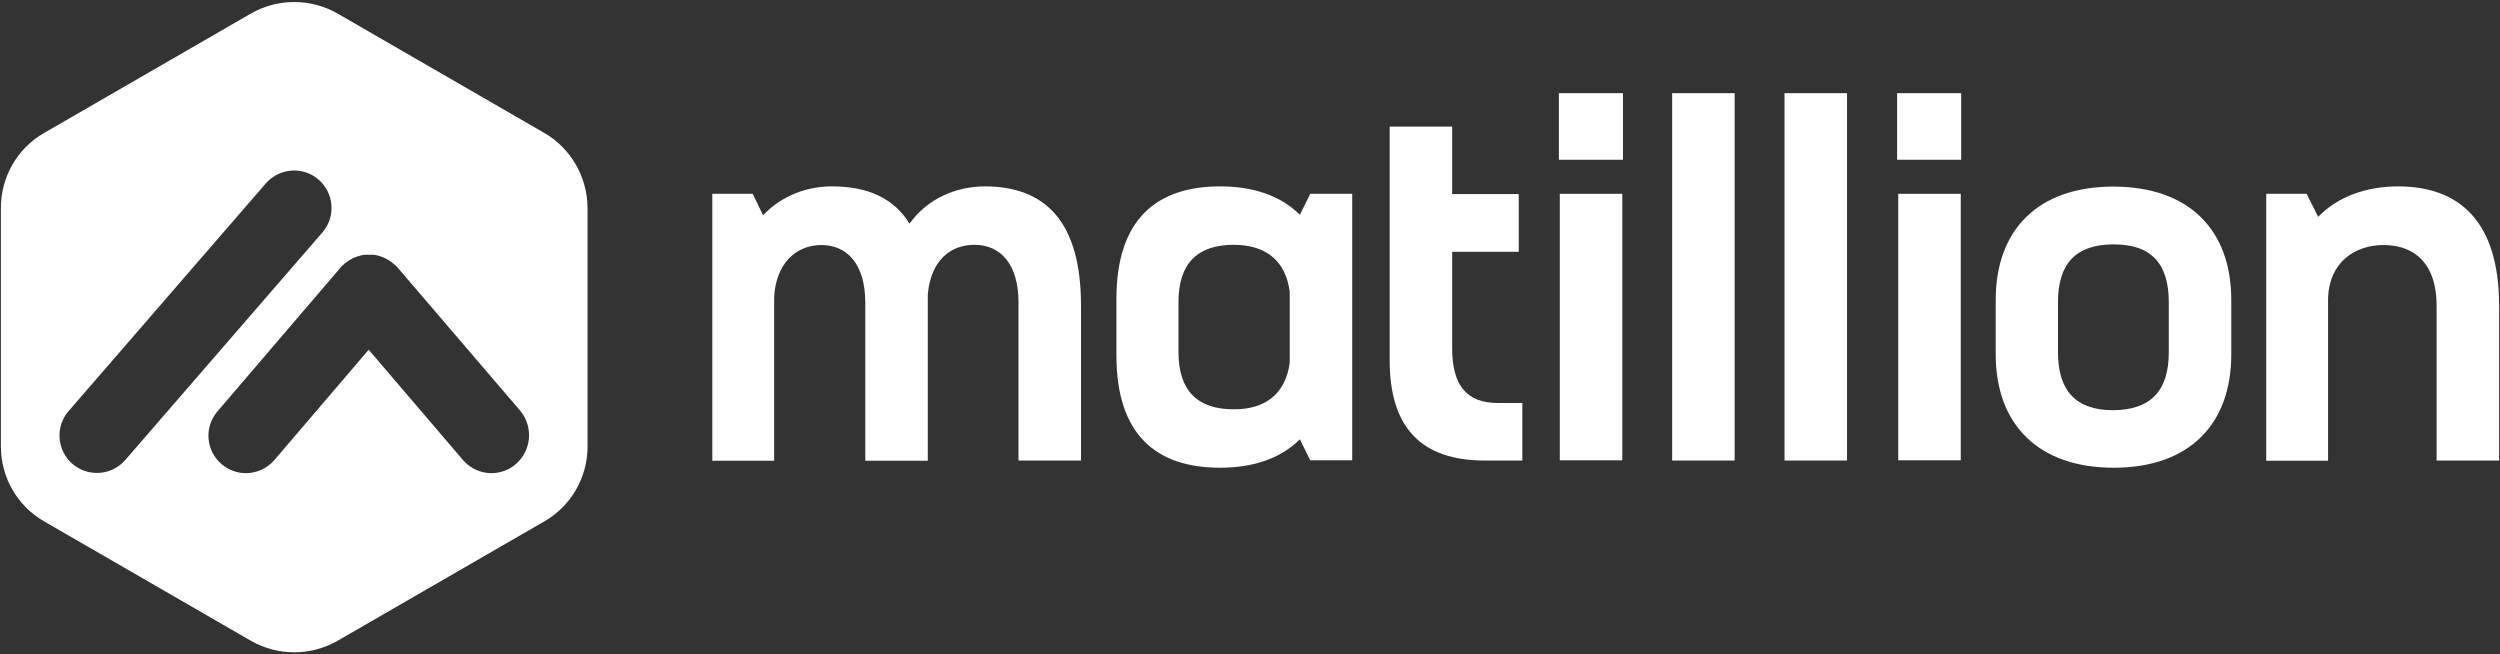
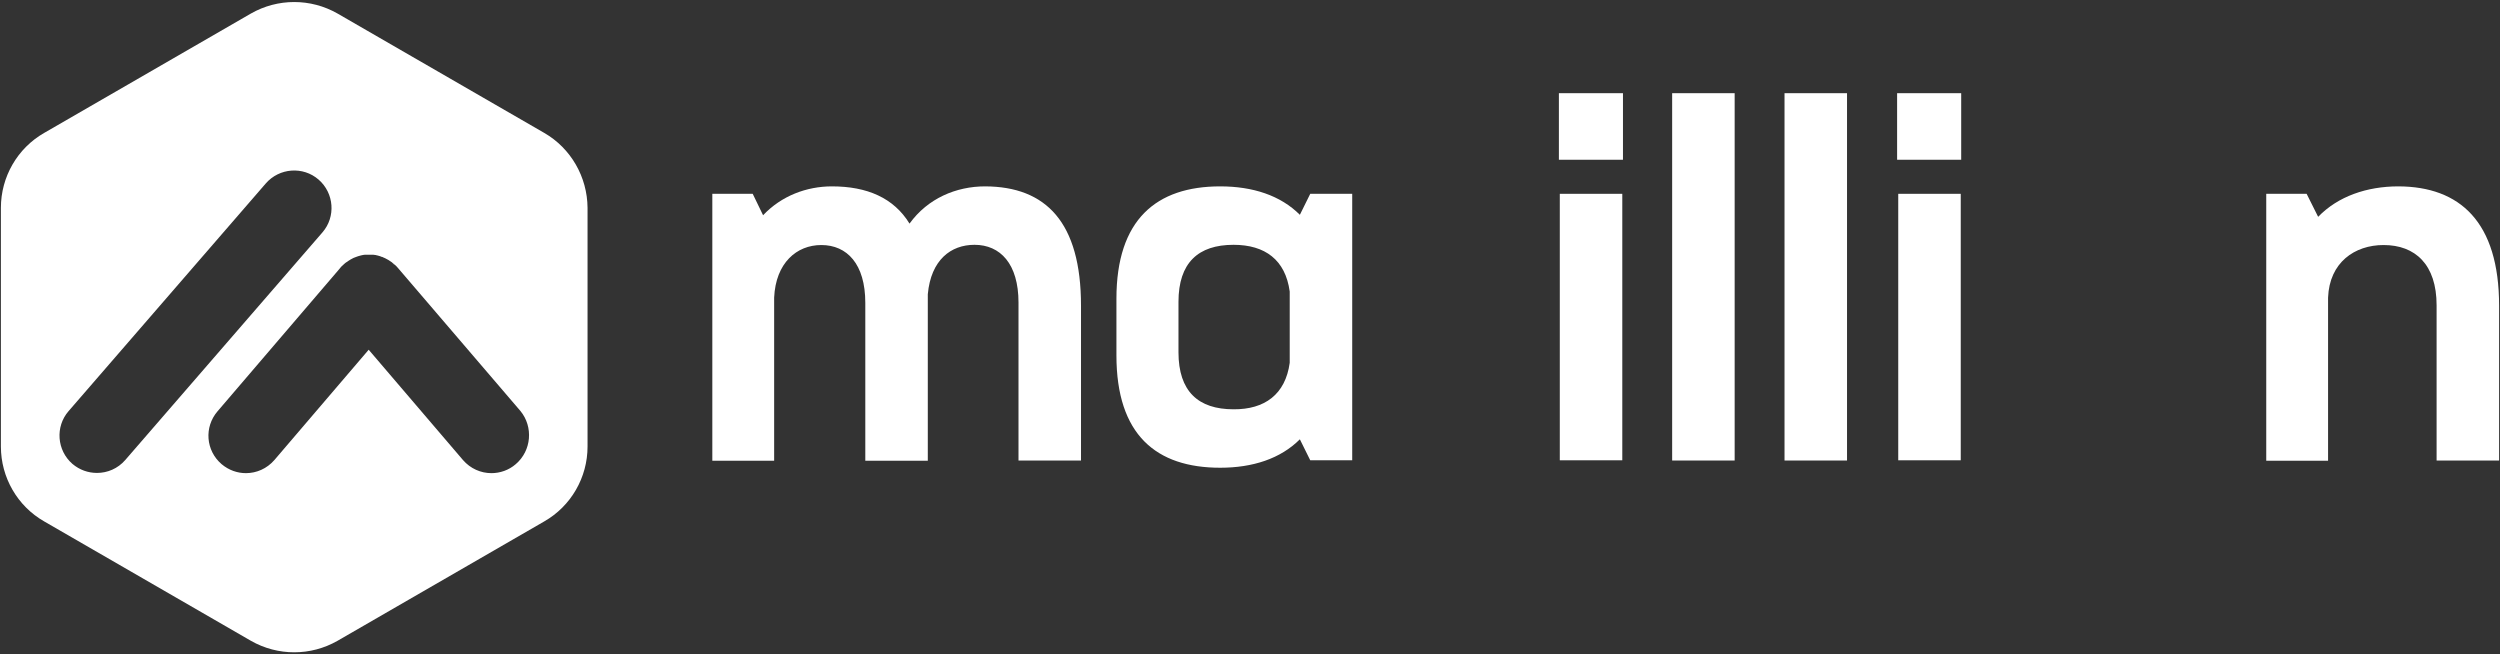
<svg xmlns="http://www.w3.org/2000/svg" width="1108" height="290" viewBox="0 0 1108 290" fill="none">
  <rect x="0" y="0" width="1108" height="290" fill="#333333" stroke="none" />
-   <path d="M479.101 135.5V204.1H451.401V134.1C451.401 116.9 443.301 108.5 431.901 108.5C421.401 108.5 412.601 115.2 411.201 130.4V134.4V204.2H383.501V134.2C383.501 117 375.401 108.6 364.001 108.6C353.101 108.6 343.801 116.5 343.101 131.9V204.2H315.701V85.9H333.601L338.201 95.4C346.301 86.8 357.501 82.6 368.701 82.6C384.301 82.6 396.101 87.7 403.101 99.1C411.201 87.9 423.801 82.6 436.601 82.6C463.601 82.7 479.101 98.5 479.101 135.5Z" fill="white" />
+   <path d="M479.101 135.5V204.1H451.401V134.1C451.401 116.9 443.301 108.5 431.901 108.5C421.401 108.5 412.601 115.2 411.201 130.4V134.4V204.2H383.501V134.2C383.501 117 375.401 108.6 364.001 108.6C353.101 108.6 343.801 116.5 343.101 131.9V204.2H315.701V85.9H333.601L338.201 95.4C346.301 86.8 357.501 82.6 368.701 82.6C384.301 82.6 396.101 87.7 403.101 99.1C411.201 87.9 423.801 82.6 436.601 82.6C463.601 82.7 479.101 98.5 479.101 135.5" fill="white" />
  <path d="M599.301 85.9V204H580.701L576.101 194.7C567.501 203.3 555.201 207.3 540.801 207.3C512.401 207.3 494.801 192.7 494.801 157.5V132.4C494.801 97.3 512.501 82.6 540.801 82.6C555.201 82.6 567.501 86.6 576.101 95.2L580.701 85.9H599.301ZM571.601 160.8V129.2C569.701 115.2 560.701 108.5 546.701 108.5C531.101 108.5 522.301 116.4 522.301 133.8V156.1C522.301 173.5 531.101 181.4 546.701 181.4C560.501 181.5 569.701 174.8 571.601 160.8Z" fill="white" />
-   <path d="M674.7 178.5V204.1H658C630.1 204.1 615.9 189.7 615.9 159.7V56.1H643.6V86H673.1V111.6H643.6V154.4C643.6 171.1 650.3 178.6 663.8 178.6H674.7V178.5Z" fill="white" />
  <path d="M768.8 41.3V204.1H741.1V41.3H768.8Z" fill="white" />
  <path d="M818.6 41.3V204.1H790.9V41.3H818.6Z" fill="white" />
  <path d="M840.801 41.3H869.201V70.8H840.801V41.3ZM841.301 85.9H869.001V204H841.301V85.9Z" fill="white" />
  <path d="M690.9 41.3H719.3V70.8H690.9V41.3ZM691.3 85.9H719V204H691.3V85.9Z" fill="white" />
-   <path d="M884.5 157.1V132.9C884.5 102 903.1 82.7 936.6 82.7C970.3 82.7 988.9 102 988.9 132.9V157.1C988.9 188 970.3 207.3 936.8 207.3C903.3 207.3 884.5 188 884.5 157.1ZM961.2 156.2V133.9C961.2 117.2 953.8 108.3 936.8 108.3C919.8 108.3 912.1 117.1 912.1 133.9V156.2C912.1 172.9 919.8 181.8 936.5 181.8C953.5 181.7 961.2 172.9 961.2 156.2Z" fill="white" />
  <path d="M1107.6 135.5V204.1H1079.9V135.3C1079.9 117.2 1070.4 108.6 1056.4 108.6C1043.6 108.6 1032.4 116.3 1031.8 131.9V204.2H1004.4V85.9H1022.3L1027.4 96.1C1036.2 87 1049 82.6 1063 82.6C1090.2 82.7 1107.6 98.3 1107.6 135.5Z" fill="white" />
  <path d="M241.2 58.9L149.6 6C137.7 -0.8 123.1 -0.8 111.2 6L19.6 58.9C7.7 65.7 0.4 78.4 0.4 92.1V197.9C0.4 211.6 7.7 224.3 19.6 231.1L111.2 284C123.1 290.8 137.7 290.8 149.6 284L241.2 231.1C253.1 224.3 260.4 211.6 260.4 197.9V92.1C260.3 78.4 253 65.7 241.2 58.9ZM43 209.6C39.1 209.6 35.3 208.3 32.1 205.6C25.2 199.6 24.4 189.1 30.4 182.2L117.8 81.3C123.8 74.4 134.3 73.6 141.2 79.6C148.1 85.6 148.9 96.1 142.9 103L55.5 203.9C52.2 207.7 47.6 209.6 43 209.6ZM228.6 205.7C225.5 208.4 221.6 209.7 217.8 209.7C213.1 209.7 208.5 207.7 205.2 203.9L163.4 155L121.6 203.9C118.3 207.7 113.7 209.7 109 209.7C105.2 209.7 101.4 208.4 98.2 205.7C91.2 199.7 90.4 189.3 96.4 182.3L150.5 119.1C150.6 118.9 150.8 118.8 150.9 118.6C151.2 118.2 151.6 117.8 152 117.5C152.1 117.4 152.1 117.4 152.2 117.3C152.6 116.9 153 116.6 153.5 116.2C153.5 116.2 153.5 116.2 153.6 116.2C153.8 116 154.1 115.9 154.3 115.7C154.5 115.5 154.8 115.4 155.1 115.2C155.1 115.2 155.2 115.2 155.2 115.1C155.7 114.8 156.2 114.6 156.7 114.3C157 114.2 157.2 114.1 157.5 114C157.8 113.9 158.1 113.8 158.3 113.7C158.5 113.6 158.7 113.6 158.9 113.5C159.3 113.4 159.6 113.3 160 113.2C160.3 113.1 160.6 113.1 160.9 113C161.1 113 161.4 112.9 161.7 112.9C161.8 112.9 161.8 112.9 161.9 112.9C162 112.9 162.2 112.9 162.3 112.9C162.5 112.9 162.6 112.9 162.8 112.9C163.3 112.9 163.8 112.9 164.3 112.9C164.5 112.9 164.6 112.9 164.8 112.9C164.9 112.9 165.1 112.9 165.2 112.9C165.3 112.9 165.3 112.9 165.4 112.9C165.6 112.9 165.9 113 166.2 113C166.5 113 166.8 113.1 167.1 113.2C167.4 113.2 167.6 113.3 167.9 113.4C168 113.4 168.1 113.5 168.3 113.5C168.5 113.6 168.7 113.6 168.8 113.7C169 113.8 169.3 113.9 169.5 113.9C169.7 114 169.9 114.1 170.1 114.2C170.3 114.3 170.4 114.3 170.6 114.4C171.6 114.9 172.7 115.5 173.6 116.2C173.8 116.4 174 116.5 174.2 116.7C174.4 116.9 174.7 117.1 174.9 117.3C175.1 117.5 175.3 117.6 175.5 117.8C175.8 118.1 176.1 118.5 176.4 118.8L230.7 182.2C236.4 189.2 235.6 199.7 228.6 205.7Z" fill="white" />
  <path d="M150.8 118.6C150.7 118.7 150.6 118.8 150.4 119L150.8 118.6Z" fill="white" />
  <path d="M151.901 117.4C151.501 117.8 151.201 118.1 150.801 118.5C151.201 118.1 151.601 117.8 151.901 117.4Z" fill="white" />
-   <path d="M152.1 117.2C152 117.3 152 117.3 151.9 117.4C152 117.3 152.1 117.3 152.1 117.2Z" fill="white" />
  <path d="M153.4 116.1C153 116.4 152.5 116.8 152.1 117.2C152.2 117.1 152.4 116.9 152.5 116.8C152.9 116.6 153.1 116.3 153.4 116.1Z" fill="white" />
-   <path d="M155 115C155.5 114.7 156 114.5 156.5 114.2C156 114.5 155.5 114.8 155 115Z" fill="white" />
  <path d="M174.2 116.8C174.4 117 174.6 117.1 174.7 117.3C174.5 117.1 174.2 116.9 174 116.7C174.1 116.7 174.1 116.8 174.2 116.8Z" fill="white" />
</svg>